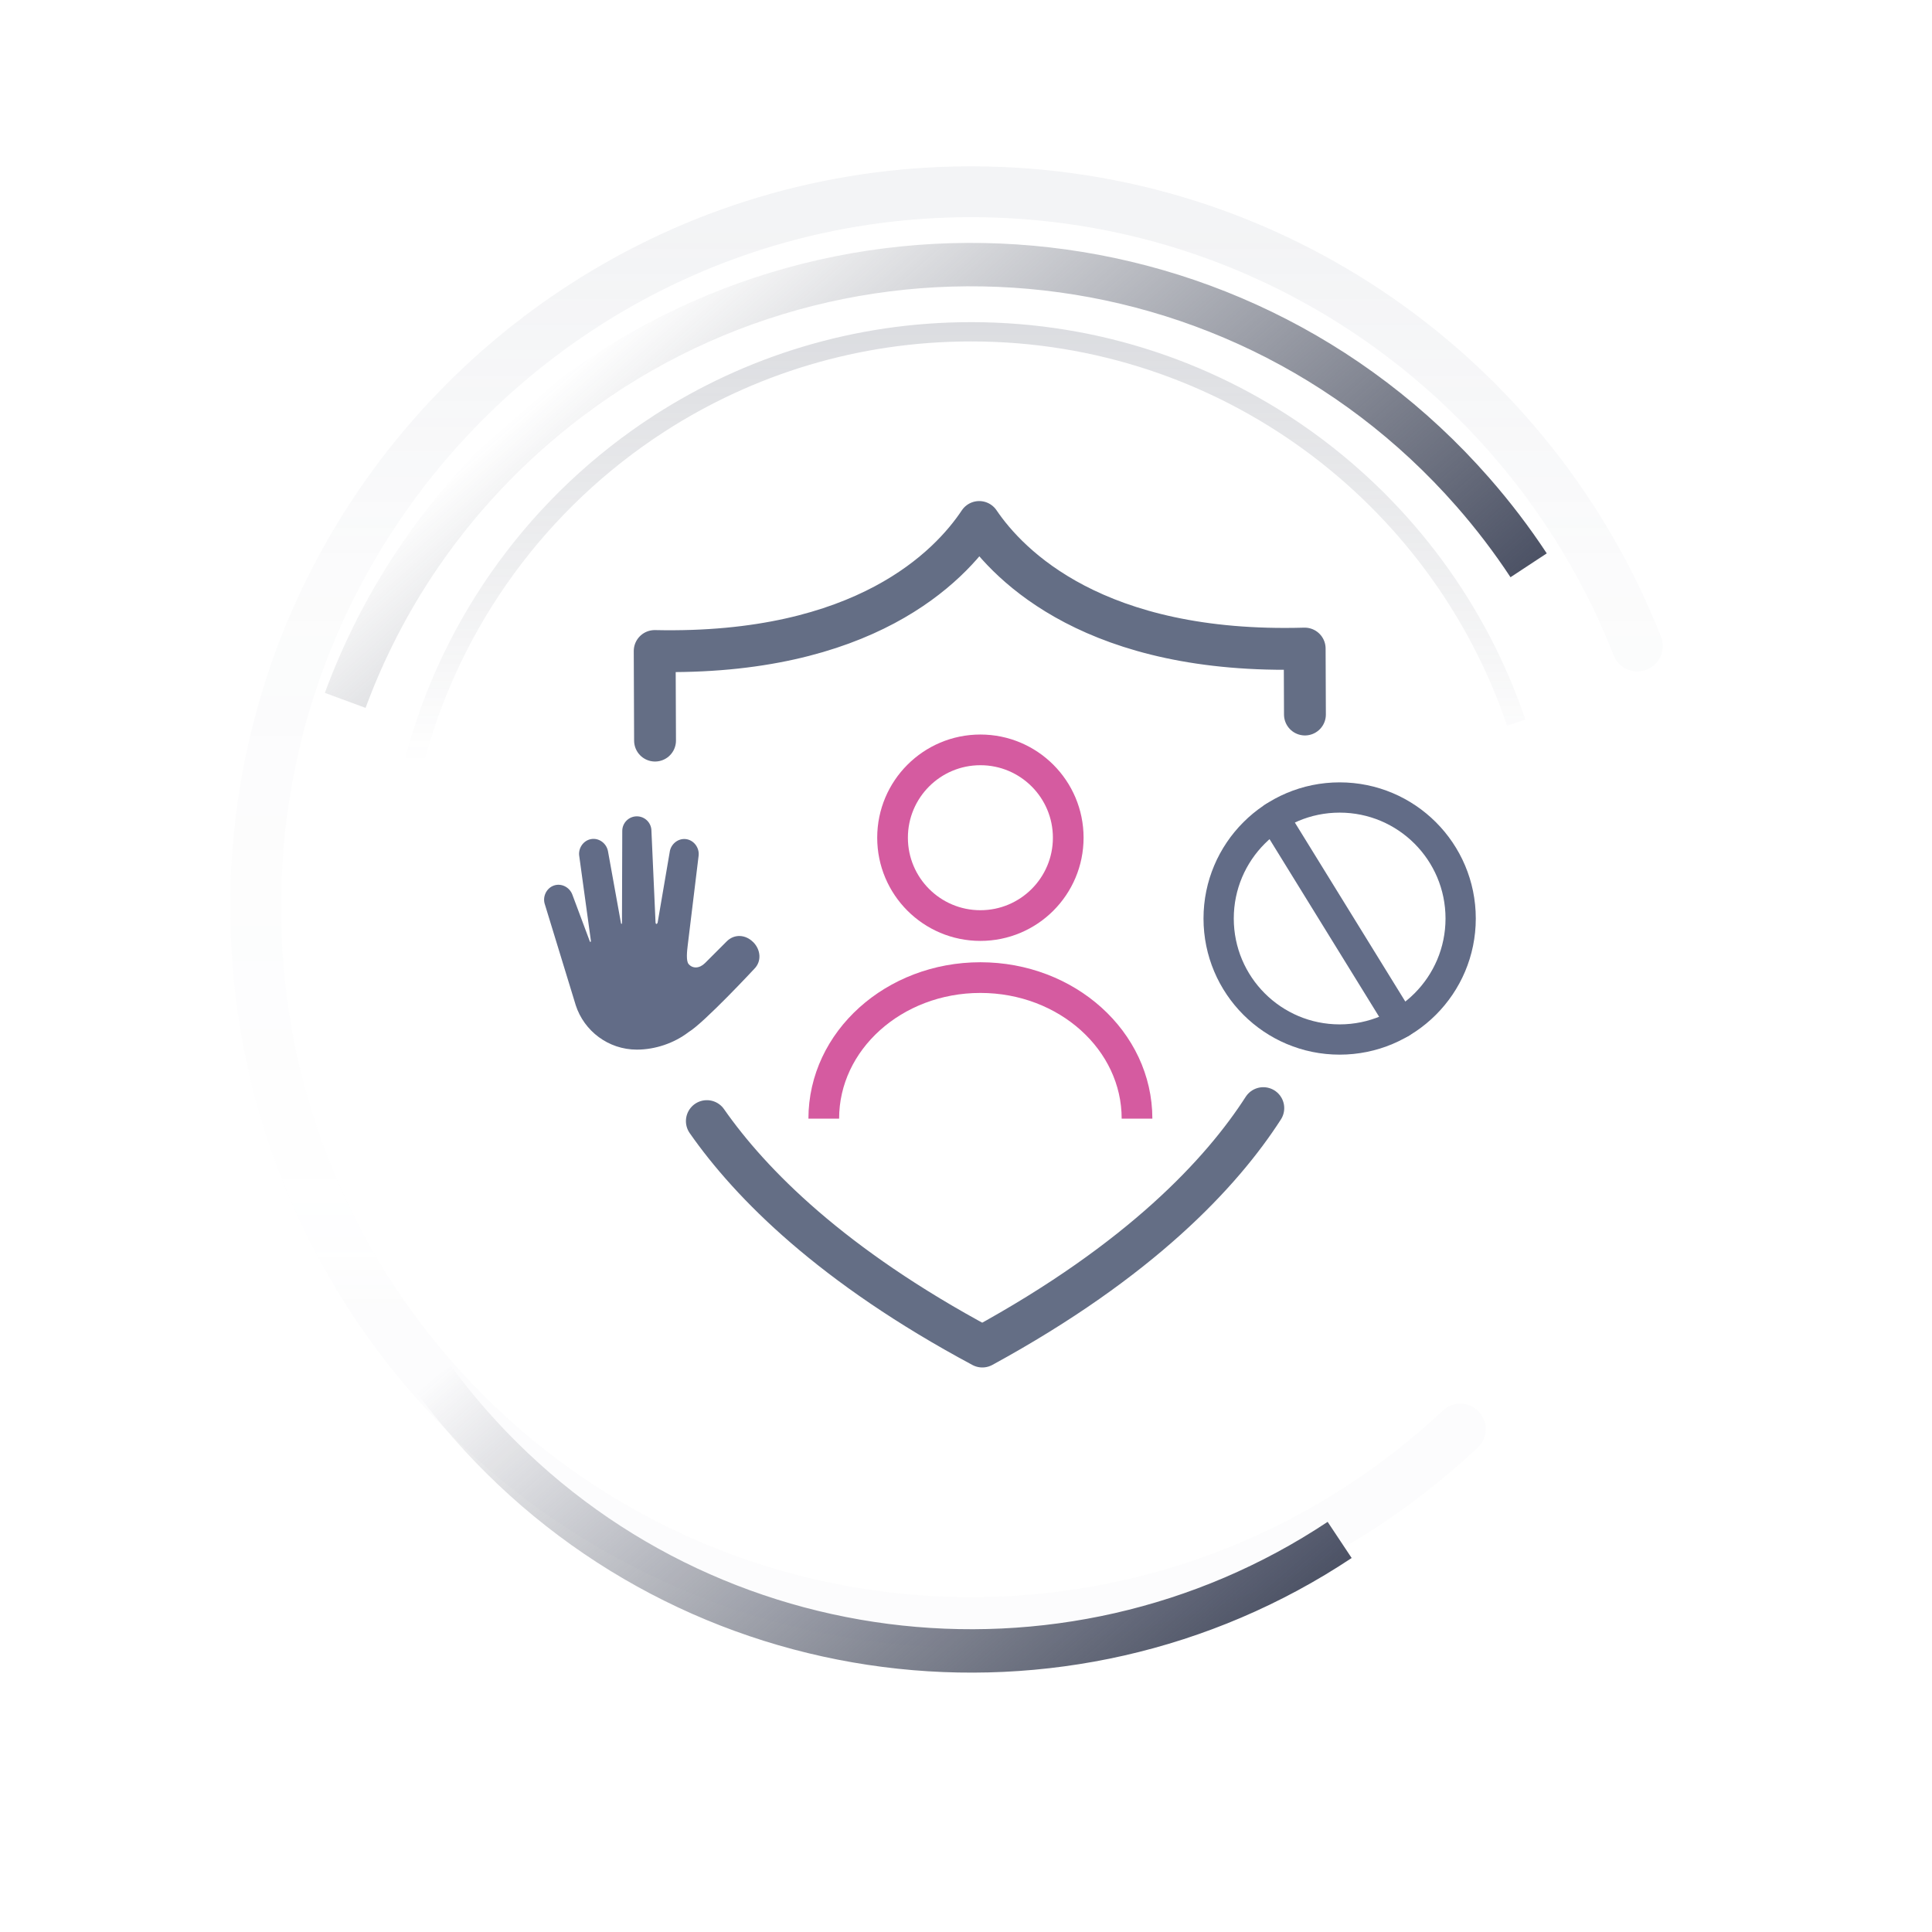
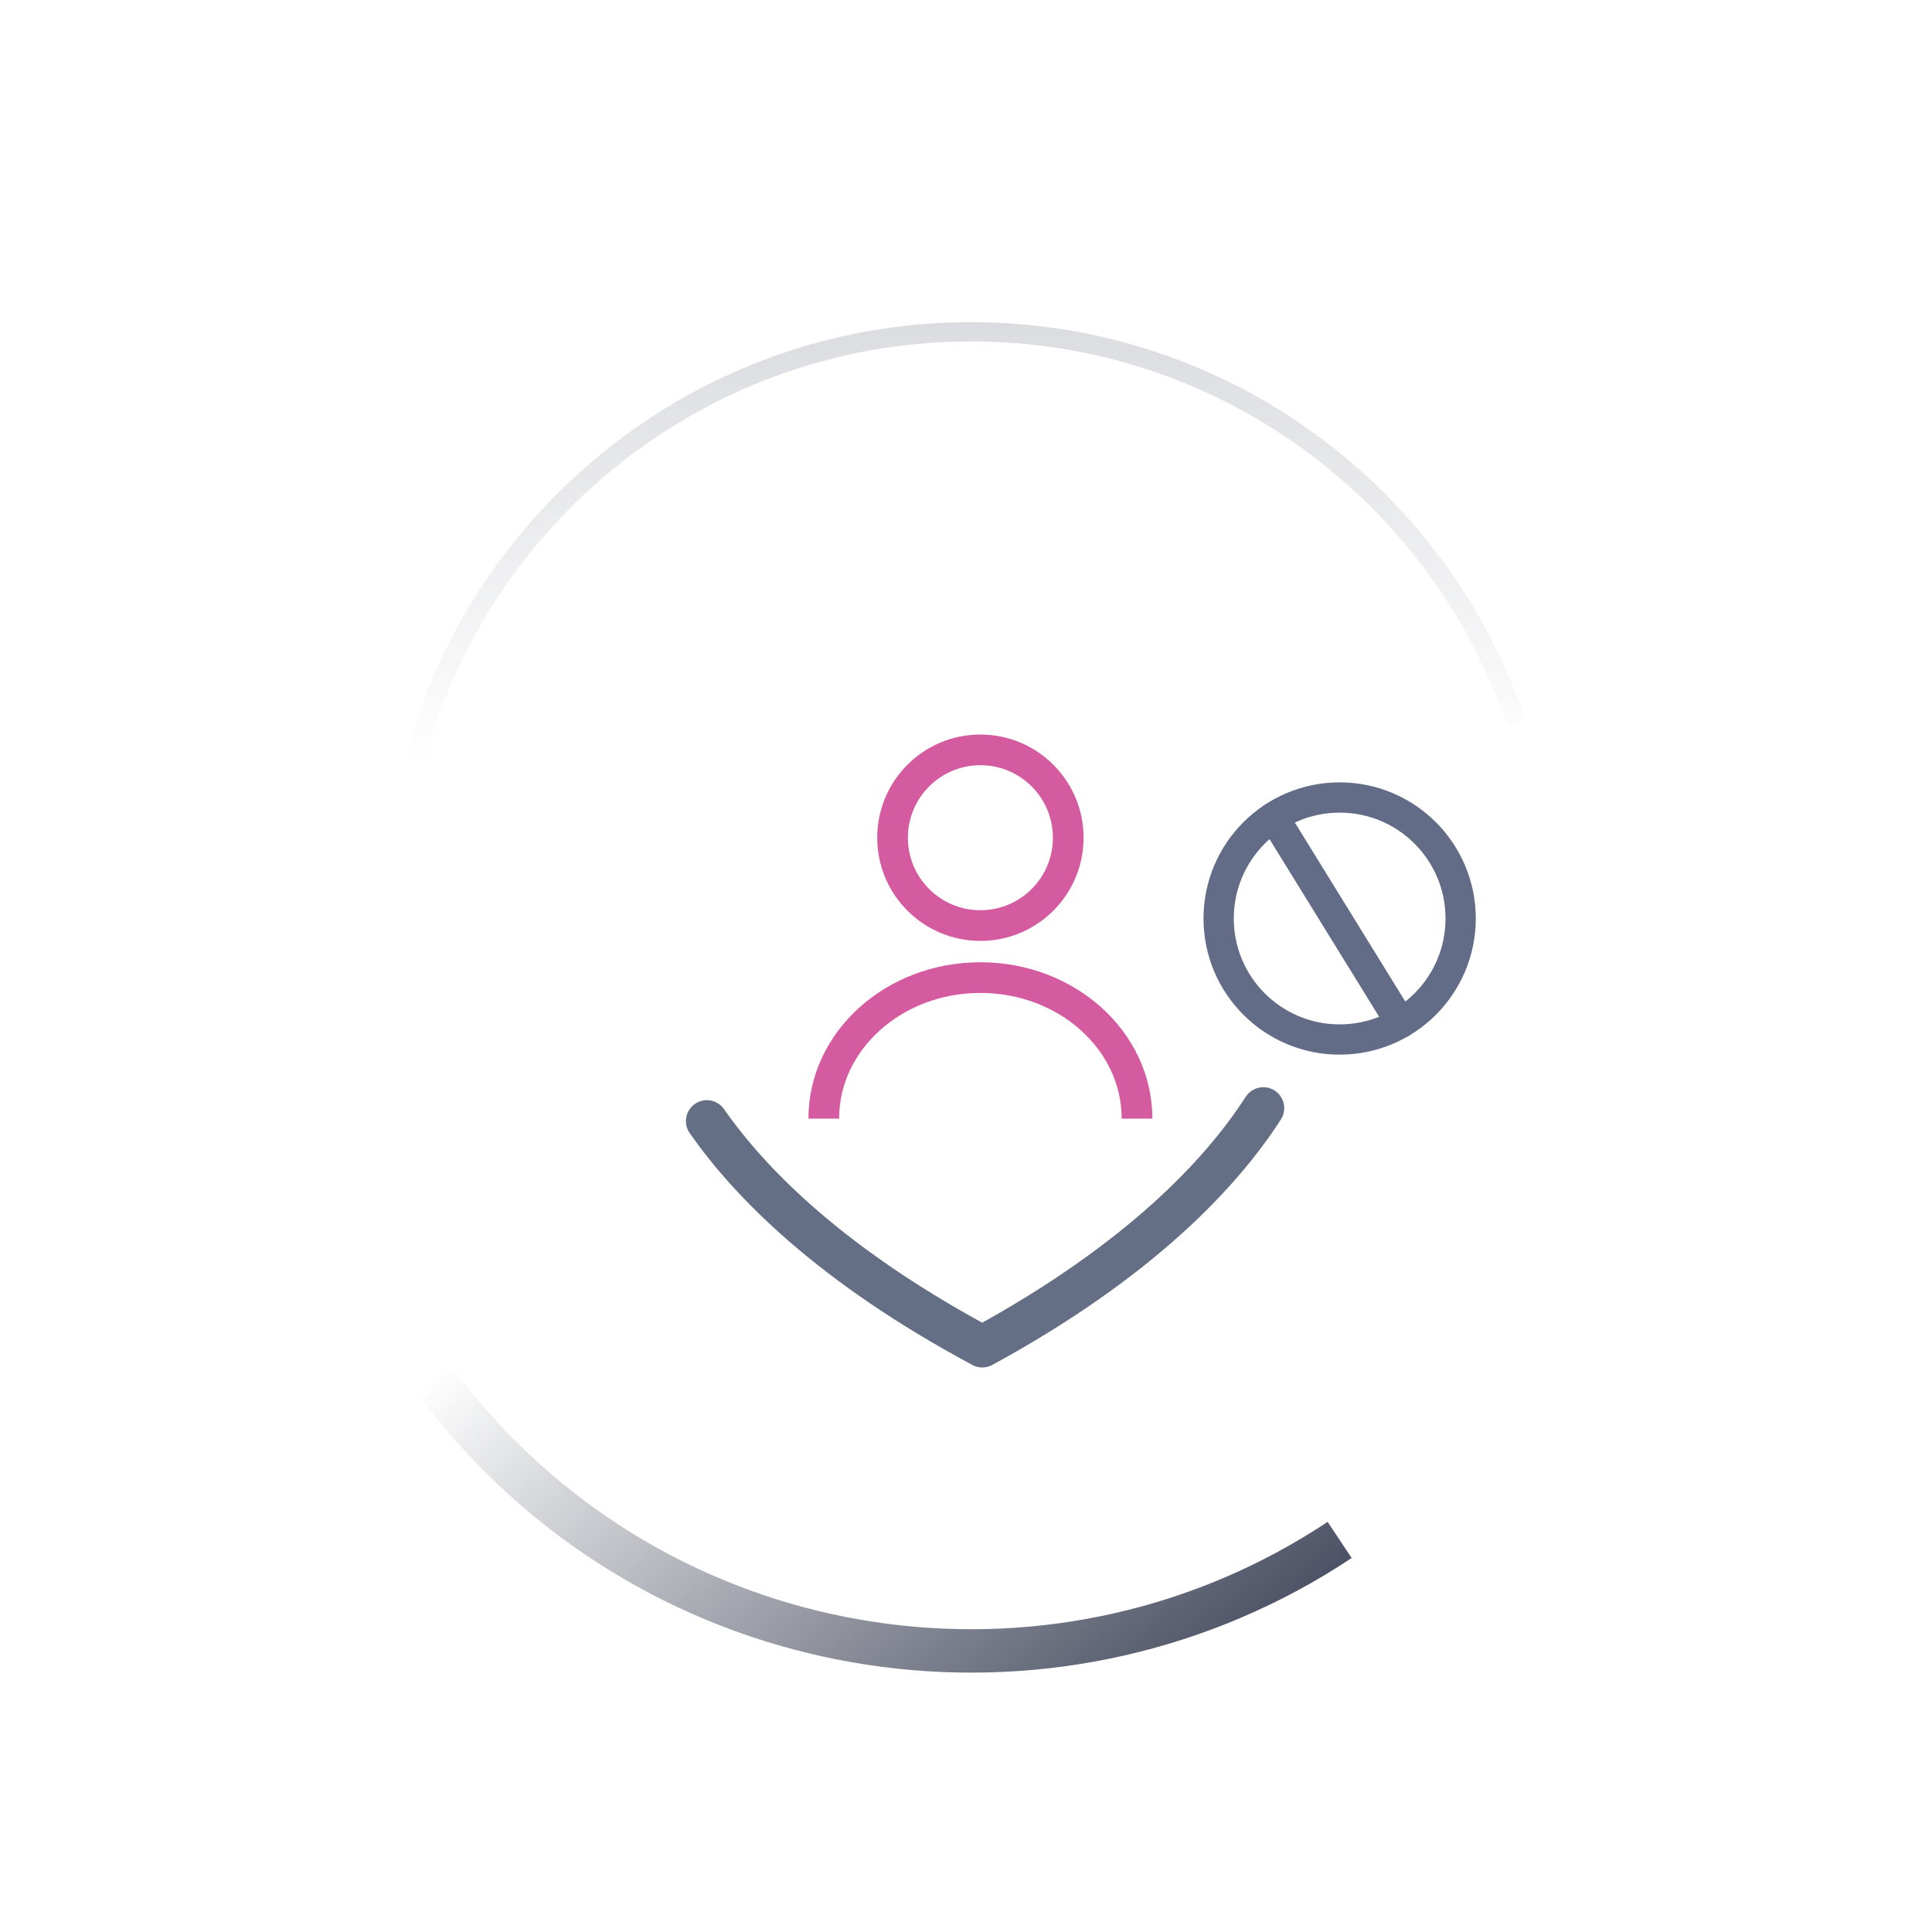
<svg xmlns="http://www.w3.org/2000/svg" xmlns:xlink="http://www.w3.org/1999/xlink" id="Lager_1" viewBox="0 0 600 600">
  <defs>
    <linearGradient id="Namnlös_övertoning_43" x1="4265.78" y1="13667.82" x2="4265.78" y2="13911.23" gradientTransform="translate(12580.44 7740.73) rotate(138.76)" gradientUnits="userSpaceOnUse">
      <stop offset="0" stop-color="#4c5265" />
      <stop offset="1" stop-color="#434857" stop-opacity="0" />
    </linearGradient>
    <linearGradient id="Namnlös_övertoning_43-2" x1="4452.79" y1="13473.13" x2="4452.79" y2="13703.55" xlink:href="#Namnlös_övertoning_43" />
    <linearGradient id="Namnlös_övertoning_127" x1="293.94" y1="51.66" x2="293.94" y2="511.79" gradientUnits="userSpaceOnUse">
      <stop offset=".04" stop-color="#646e85" stop-opacity=".4" />
      <stop offset=".27" stop-color="rgba(100,109,133,.37)" stop-opacity=".37" />
      <stop offset=".5" stop-color="rgba(100,109,133,.28)" stop-opacity=".28" />
      <stop offset=".73" stop-color="rgba(100,109,133,.13)" stop-opacity=".13" />
      <stop offset=".77" stop-color="#656d85" stop-opacity=".1" />
    </linearGradient>
    <linearGradient id="Namnlös_övertoning_43-3" x1="299.78" y1="100.04" x2="299.78" y2="236.9" gradientTransform="matrix(1,0,0,1,0,0)" xlink:href="#Namnlös_övertoning_43" />
  </defs>
-   <path d="M107.21,217.51c11.56-31.36,30.89-60.37,57.8-83.95,86.04-75.42,216.94-66.82,292.36,19.23,6.39,7.29,12.18,14.9,17.36,22.77" fill="none" stroke="url(#Namnlös_övertoning_43)" stroke-miterlimit="10" stroke-width="13.48" />
  <path d="M416.04,478.24c-85.11,56.57-201.05,42.82-270.26-36.14-3.96-4.52-7.69-9.16-11.18-13.91" fill="none" stroke="url(#Namnlös_övertoning_43-2)" stroke-miterlimit="10" stroke-width="13.48" />
  <g opacity=".2">
-     <path d="M508.48,200.64c-32.4-82.6-112.82-141.09-206.91-141.09-44.35,0-85.66,13-120.33,35.39-61.27,39.56-101.84,108.43-101.84,186.79,0,122.7,99.47,222.17,222.17,222.17,58.77,0,112.2-22.82,151.93-60.08" fill="none" stroke="url(#Namnlös_övertoning_127)" stroke-linecap="round" stroke-linejoin="round" stroke-width="15.78" />
-   </g>
+     </g>
  <g opacity=".2">
    <path d="M470.88,224.44c-23.88-70.59-90.66-121.4-169.31-121.4-35.67,0-68.89,10.46-96.78,28.46-36.96,23.86-64.55,60.98-76.04,104.64" fill="none" stroke="url(#Namnlös_övertoning_43-3)" stroke-miterlimit="10" stroke-width="5.99" />
  </g>
-   <path d="M405.26,221.9l-.08-20.48c-64.95,1.87-91.81-25.62-101.08-39.31-9.16,13.76-35.65,41.48-100.78,40.07l.11,27.82" fill="none" stroke="#646e85" stroke-linecap="round" stroke-linejoin="round" stroke-width="13" />
  <path d="M219.52,348.17c13.63,19.51,38.89,45.02,85.55,70.01,49.17-26.82,74.38-54.03,87.26-74.04" fill="none" stroke="#646e85" stroke-linecap="round" stroke-linejoin="round" stroke-width="13" />
  <circle cx="304.47" cy="260.16" r="27.28" fill="none" stroke="#d55ba0" stroke-miterlimit="10" stroke-width="9.53" />
  <path d="M255.83,347.4c0-24.19,21.77-43.8,48.64-43.8s48.64,19.61,48.64,43.8" fill="none" stroke="#d55ba0" stroke-miterlimit="10" stroke-width="9.53" />
  <circle cx="416.04" cy="285.25" r="37.58" fill="none" stroke="#626c87" stroke-linecap="round" stroke-linejoin="round" stroke-width="9.4" />
  <line x1="395.56" y1="253.75" x2="435.01" y2="317.69" fill="none" stroke="#626c87" stroke-linecap="round" stroke-linejoin="round" stroke-width="9.4" />
-   <path d="M233.88,292.56c-2.36-2.36-5.83-2.57-8.19-.21l-6.74,6.74c-1.76,1.75-3.87,1.76-5.1.3-.82-.97-.5-3.94-.27-5.83l3.38-27.79c.3-2.48-1.47-4.88-3.95-5.18-2.48-.3-4.74,1.61-5.04,4.09l-3.73,21.83c-.19.54-.61.64-.66-.09l-1.27-28.37c0-2.5-2.03-4.53-4.53-4.53s-4.53,2.03-4.53,4.53l-.09,28.59c.02.33-.26.42-.31.05l-4.03-22.31c-.44-2.46-2.8-4.24-5.26-3.79-2.46.44-4.1,2.94-3.65,5.4l3.59,26.11c0,.46-.15.73-.37.13l-5.35-14.32c-.84-2.36-3.43-3.73-5.79-2.89-2.36.84-3.59,3.57-2.75,5.92l9.39,30.67c.05.17.1.34.15.5l.02.06s0,0,0,.01c2.6,8,10.12,13.79,18.99,13.79,5.68,0,11.58-2,16.07-5.45h0c4.85-2.92,20.39-19.63,20.39-19.63,2.36-2.36,2.01-5.97-.35-8.33Z" fill="#626c87" stroke-width="0" />
</svg>